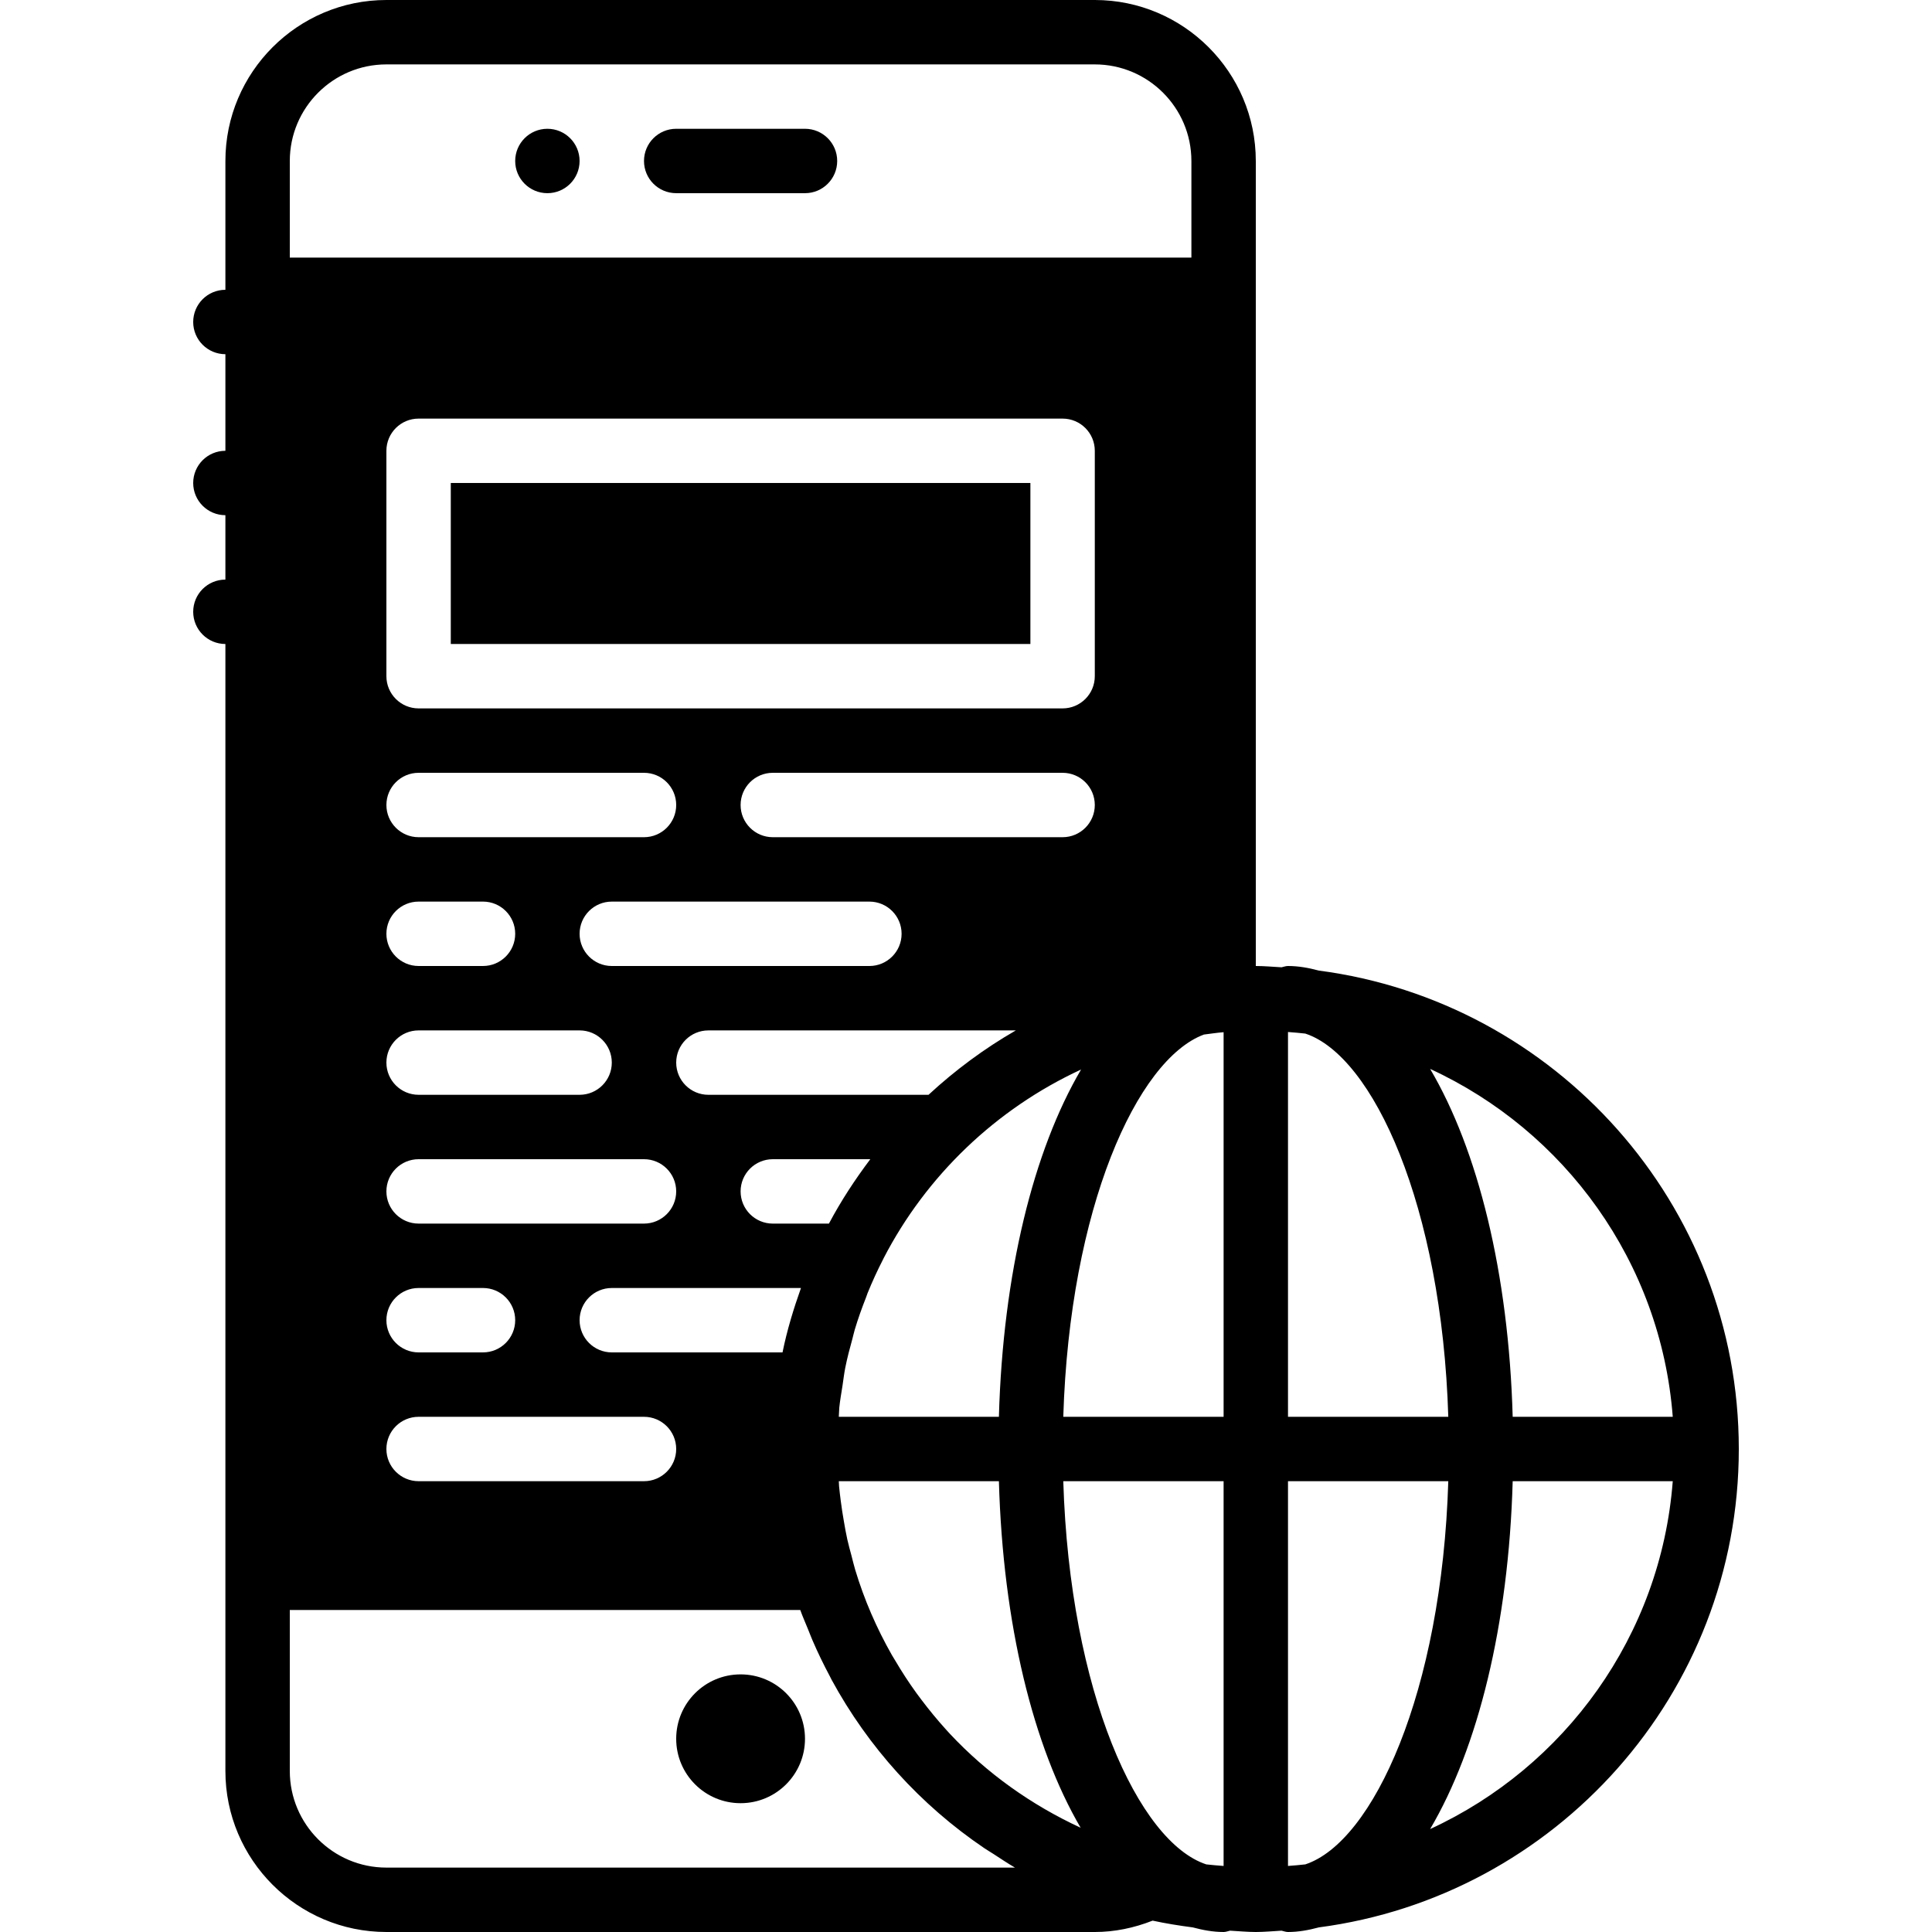
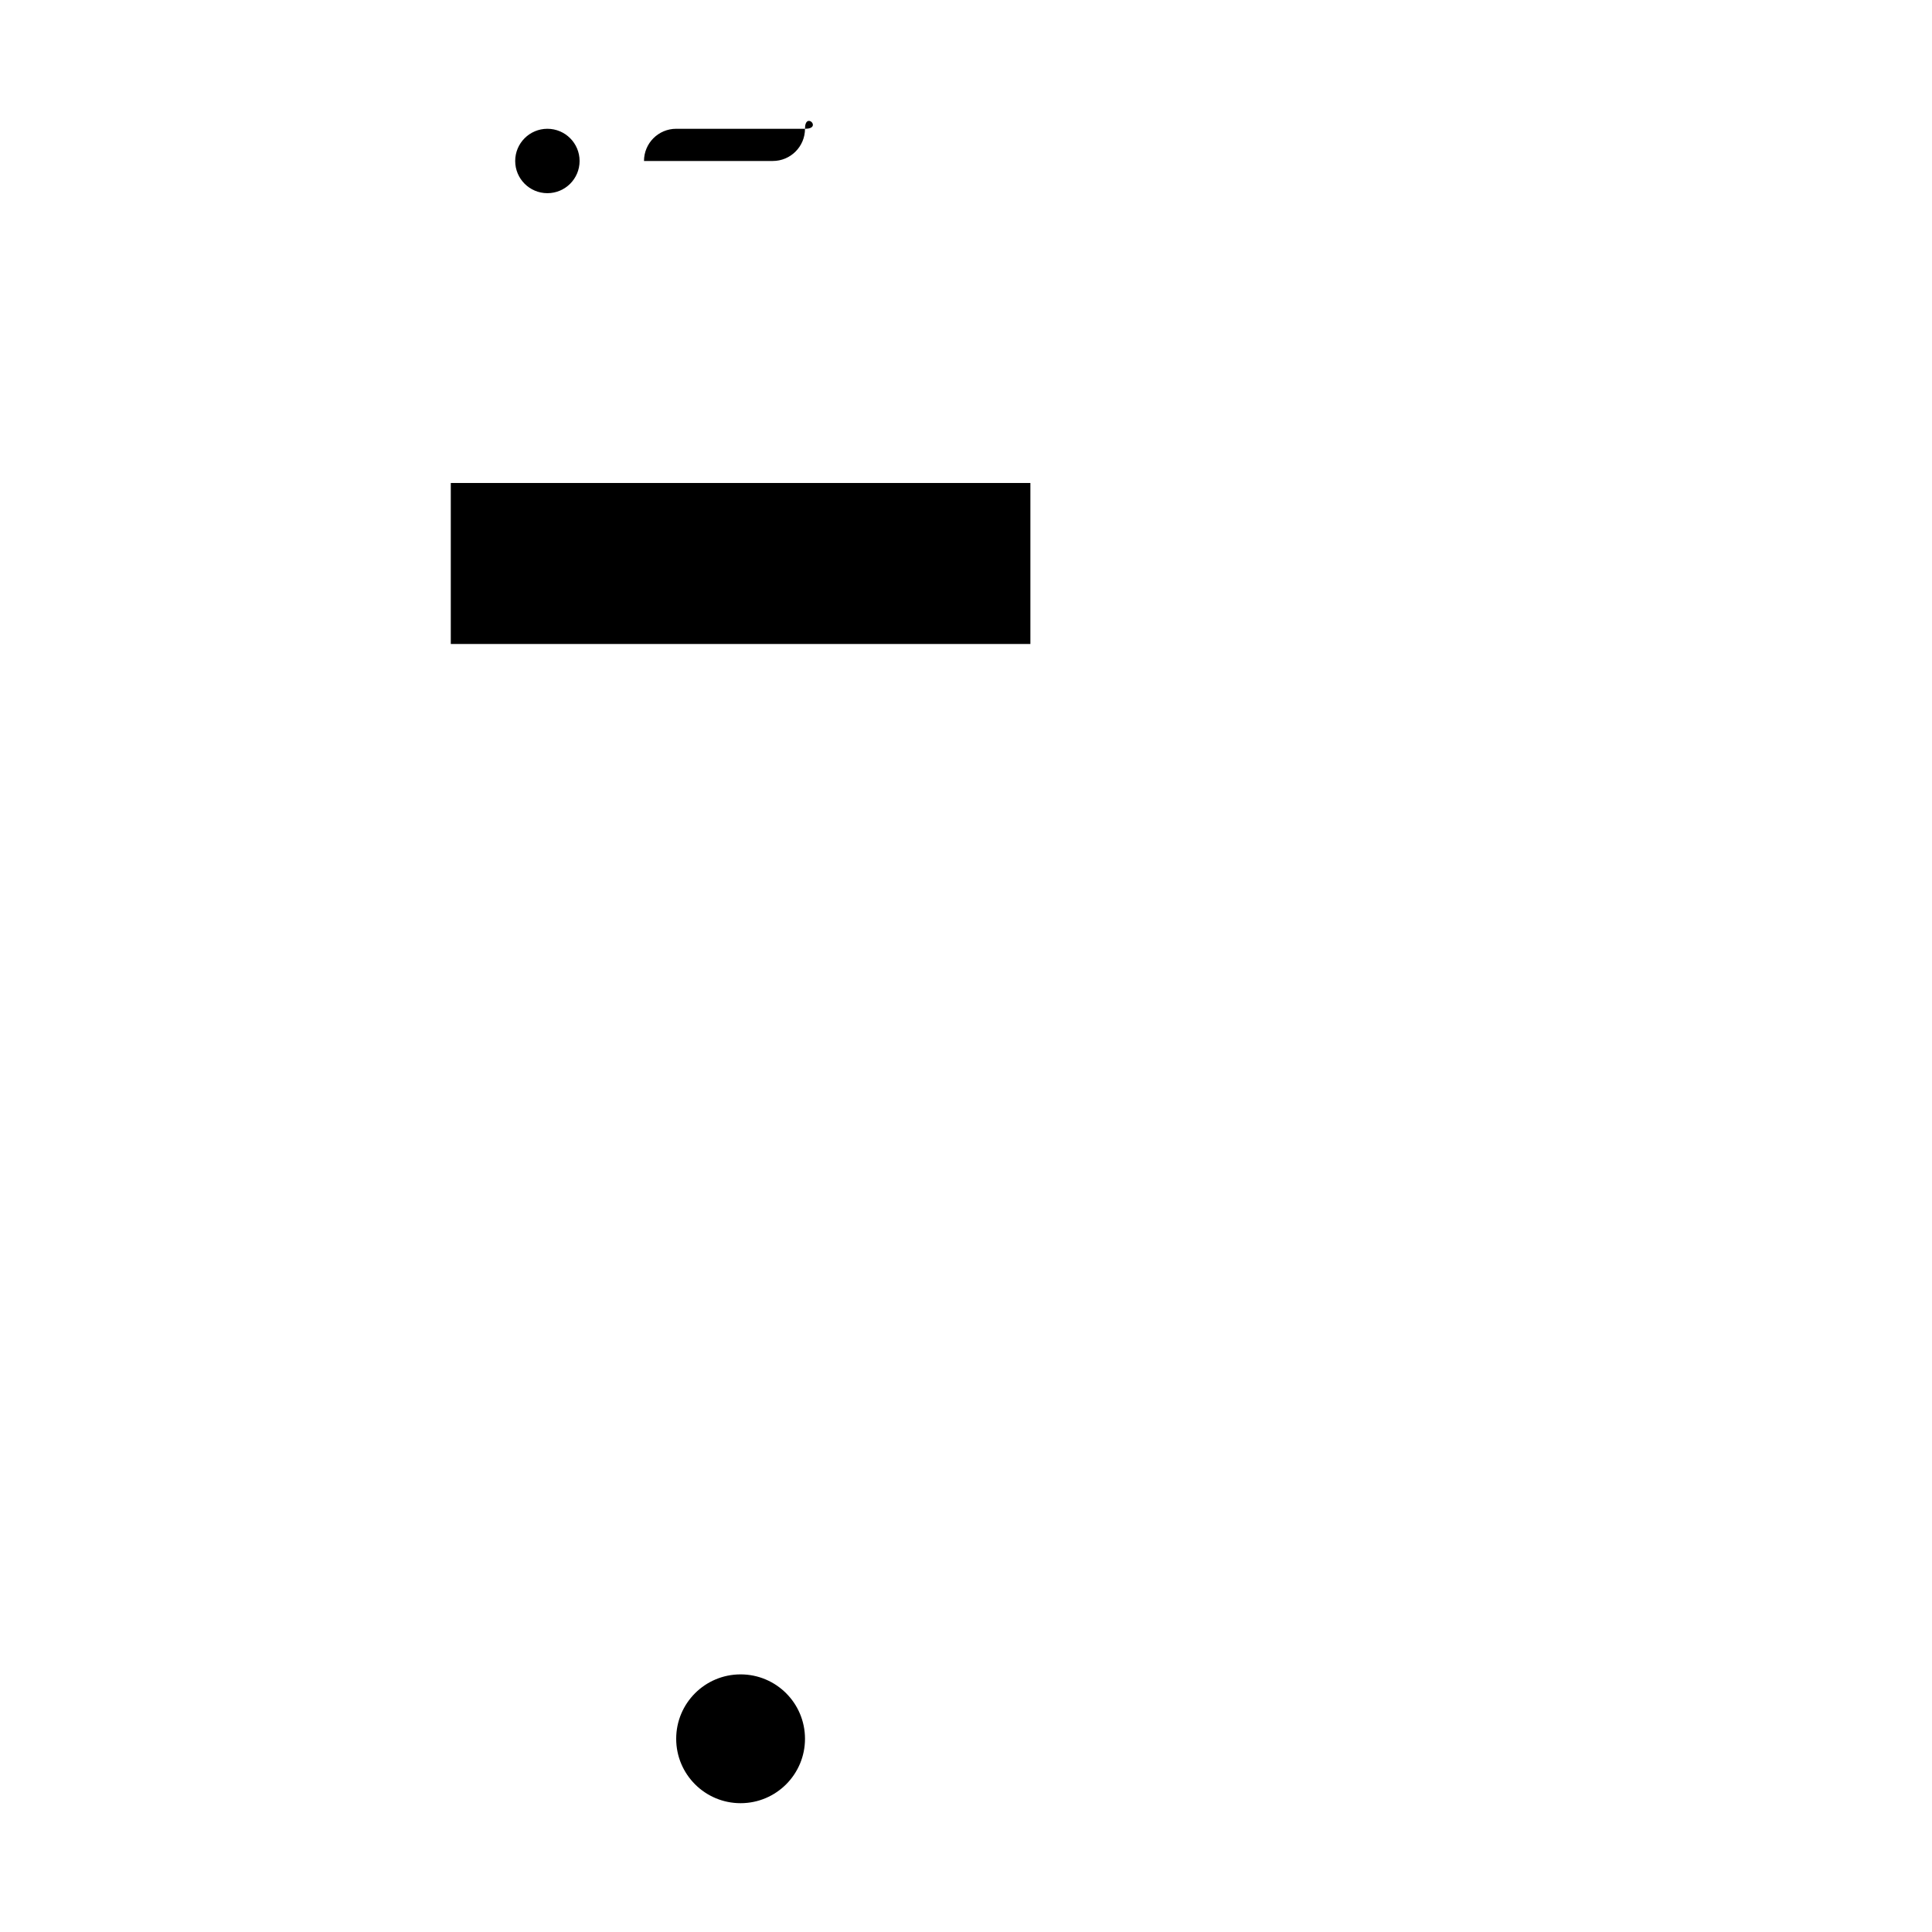
<svg xmlns="http://www.w3.org/2000/svg" fill="#000000" version="1.1" id="Layer_1" viewBox="0 0 512 512" xml:space="preserve">
  <g>
    <g>
      <g>
-         <path d="M349.5,257.212c-2.671-0.717-5.376-1.212-8.166-1.212c-0.606,0-1.143,0.222-1.715,0.341     c-2.27-0.12-4.514-0.341-6.818-0.341V76.8V42.667C332.8,19.14,313.66,0,290.133,0H102.4C78.874,0,59.733,19.14,59.733,42.667     V76.8c-4.71,0-8.533,3.814-8.533,8.533c0,4.71,3.823,8.533,8.533,8.533v25.6c-4.71,0-8.533,3.814-8.533,8.533     c0,4.71,3.823,8.533,8.533,8.533V153.6c-4.71,0-8.533,3.814-8.533,8.533c0,4.71,3.823,8.533,8.533,8.533v247.467v51.2     c0,23.518,19.14,42.667,42.667,42.667h187.733c5.197,0,10.334-1.05,15.326-3.012c3.49,0.759,7.049,1.323,10.633,1.792     c2.671,0.717,5.385,1.22,8.175,1.22c0.606,0,1.135-0.23,1.707-0.35c2.278,0.119,4.523,0.35,6.827,0.35     c2.304,0,4.548-0.23,6.818-0.35c0.572,0.119,1.109,0.35,1.715,0.35c2.79,0,5.495-0.503,8.166-1.22     c62.703-8.226,111.3-61.875,111.3-126.78C460.8,319.087,412.203,265.438,349.5,257.212z M76.8,42.667     c0-14.123,11.477-25.6,25.6-25.6h187.733c14.114,0,25.6,11.477,25.6,25.6v25.6H76.8V42.667z M230.4,256h-68.267     c-4.71,0-8.533-3.823-8.533-8.533c0-4.719,3.823-8.533,8.533-8.533H230.4c4.71,0,8.533,3.814,8.533,8.533     C238.933,252.177,235.11,256,230.4,256z M269.21,273.067c-8.363,4.813-16.102,10.556-23.142,17.067h-58.334     c-4.71,0-8.533-3.823-8.533-8.533c0-4.719,3.823-8.533,8.533-8.533H269.21z M170.667,221.867h-59.733     c-4.71,0-8.533-3.823-8.533-8.533c0-4.719,3.823-8.533,8.533-8.533h59.733c4.71,0,8.533,3.814,8.533,8.533     C179.2,218.044,175.377,221.867,170.667,221.867z M110.933,238.933H128c4.71,0,8.533,3.814,8.533,8.533     c0,4.71-3.823,8.533-8.533,8.533h-17.067c-4.71,0-8.533-3.823-8.533-8.533C102.4,242.748,106.223,238.933,110.933,238.933z      M110.933,273.067H153.6c4.71,0,8.533,3.814,8.533,8.533c0,4.71-3.823,8.533-8.533,8.533h-42.667     c-4.71,0-8.533-3.823-8.533-8.533C102.4,276.881,106.223,273.067,110.933,273.067z M110.933,307.2h59.733     c4.71,0,8.533,3.814,8.533,8.533c0,4.71-3.823,8.533-8.533,8.533h-59.733c-4.71,0-8.533-3.823-8.533-8.533     C102.4,311.014,106.223,307.2,110.933,307.2z M110.933,341.333H128c4.71,0,8.533,3.814,8.533,8.533     c0,4.71-3.823,8.533-8.533,8.533h-17.067c-4.71,0-8.533-3.823-8.533-8.533C102.4,345.148,106.223,341.333,110.933,341.333z      M110.933,375.467h59.733c4.71,0,8.533,3.814,8.533,8.533c0,4.71-3.823,8.533-8.533,8.533h-59.733     c-4.71,0-8.533-3.823-8.533-8.533C102.4,379.281,106.223,375.467,110.933,375.467z M162.133,358.4     c-4.71,0-8.533-3.823-8.533-8.533c0-4.719,3.823-8.533,8.533-8.533h50.133c-1.971,5.538-3.695,11.196-4.89,17.067H162.133z      M204.8,324.267c-4.71,0-8.533-3.823-8.533-8.533c0-4.719,3.823-8.533,8.533-8.533h25.839     c-4.062,5.393-7.774,11.051-10.965,17.067H204.8z M222.421,373.035c0.196-1.963,0.555-3.883,0.853-5.828     c0.239-1.57,0.418-3.166,0.725-4.71c0.512-2.594,1.186-5.129,1.886-7.663c0.222-0.811,0.393-1.647,0.631-2.449     c0.87-2.91,1.886-5.752,2.995-8.559c0.137-0.367,0.256-0.751,0.401-1.118c1.237-3.046,2.603-6.025,4.096-8.926     c0.051-0.102,0.094-0.205,0.145-0.307c11.324-21.905,29.79-39.612,52.343-50.039c-12.612,21.461-20.71,53.99-21.777,92.032     h-42.428C222.362,374.656,222.345,373.837,222.421,373.035z M281.6,221.867h-76.8c-4.71,0-8.533-3.823-8.533-8.533     c0-4.719,3.823-8.533,8.533-8.533h76.8c4.71,0,8.533,3.814,8.533,8.533C290.133,218.044,286.31,221.867,281.6,221.867z      M281.6,187.733H110.933c-4.71,0-8.533-3.823-8.533-8.533v-59.733c0-4.719,3.823-8.533,8.533-8.533H281.6     c4.71,0,8.533,3.814,8.533,8.533V179.2C290.133,183.91,286.31,187.733,281.6,187.733z M102.4,494.933     c-14.123,0-25.6-11.486-25.6-25.6v-42.667h135.279c0.614,1.741,1.382,3.413,2.065,5.129c0.393,0.964,0.759,1.937,1.169,2.893     c1.408,3.268,2.953,6.451,4.625,9.583c0.154,0.29,0.299,0.597,0.452,0.896c9.694,17.826,23.518,33.152,40.465,44.621     c0.777,0.529,1.604,0.998,2.389,1.51c1.903,1.229,3.763,2.5,5.734,3.635H102.4z M251.725,459.469     c-0.35-0.375-0.691-0.768-1.041-1.143c-2.304-2.543-4.48-5.197-6.554-7.945c-0.418-0.555-0.845-1.109-1.246-1.672     c-2.022-2.79-3.9-5.683-5.649-8.653c-0.282-0.486-0.589-0.939-0.862-1.425c-4.036-7.091-7.339-14.66-9.737-22.63     c-0.375-1.246-0.666-2.526-0.998-3.789c-0.375-1.417-0.776-2.816-1.092-4.25c-0.358-1.579-0.623-3.183-0.905-4.779     c-0.316-1.809-0.606-3.627-0.836-5.461c-0.162-1.289-0.324-2.569-0.444-3.866c-0.034-0.435-0.034-0.888-0.068-1.323h42.428     c1.067,37.914,9.105,70.374,21.658,91.836C273.272,478.31,261.478,469.897,251.725,459.469z M324.267,494.498     c-1.545-0.119-3.072-0.239-4.599-0.418c-17.946-5.922-36.173-45.602-37.888-101.547h42.487V494.498z M324.267,375.467h-42.487     c1.698-55.296,19.516-94.66,37.257-101.299c1.741-0.213,3.465-0.486,5.231-0.623V375.467z M443.298,375.467h-42.419     c-1.075-38.135-9.216-70.733-21.879-92.194C414.677,299.708,440.158,334.464,443.298,375.467z M341.333,273.493     c1.536,0.119,3.072,0.239,4.591,0.418c17.954,5.922,36.181,45.602,37.888,101.555h-42.479V273.493z M345.924,494.08     c-1.519,0.179-3.055,0.299-4.591,0.418V392.533h42.479C382.106,448.478,363.878,488.158,345.924,494.08z M378.999,484.719     c12.664-21.461,20.804-54.059,21.879-92.186h42.419C440.158,433.527,414.677,468.284,378.999,484.719z" />
        <path d="M196.265,443.729c-9.429,0-17.067,7.637-17.067,17.067c0,9.421,7.637,17.067,17.067,17.067s17.067-7.646,17.067-17.067     C213.332,451.366,205.694,443.729,196.265,443.729z" />
-         <path d="M213.332,34.129h-34.133c-4.71,0-8.533,3.814-8.533,8.533s3.823,8.533,8.533,8.533h34.133     c4.71,0,8.533-3.814,8.533-8.533S218.042,34.129,213.332,34.129z" />
+         <path d="M213.332,34.129h-34.133c-4.71,0-8.533,3.814-8.533,8.533h34.133     c4.71,0,8.533-3.814,8.533-8.533S218.042,34.129,213.332,34.129z" />
        <circle cx="145.065" cy="42.662" r="8.533" />
        <rect x="119.465" y="127.996" width="153.6" height="42.667" />
      </g>
    </g>
  </g>
</svg>